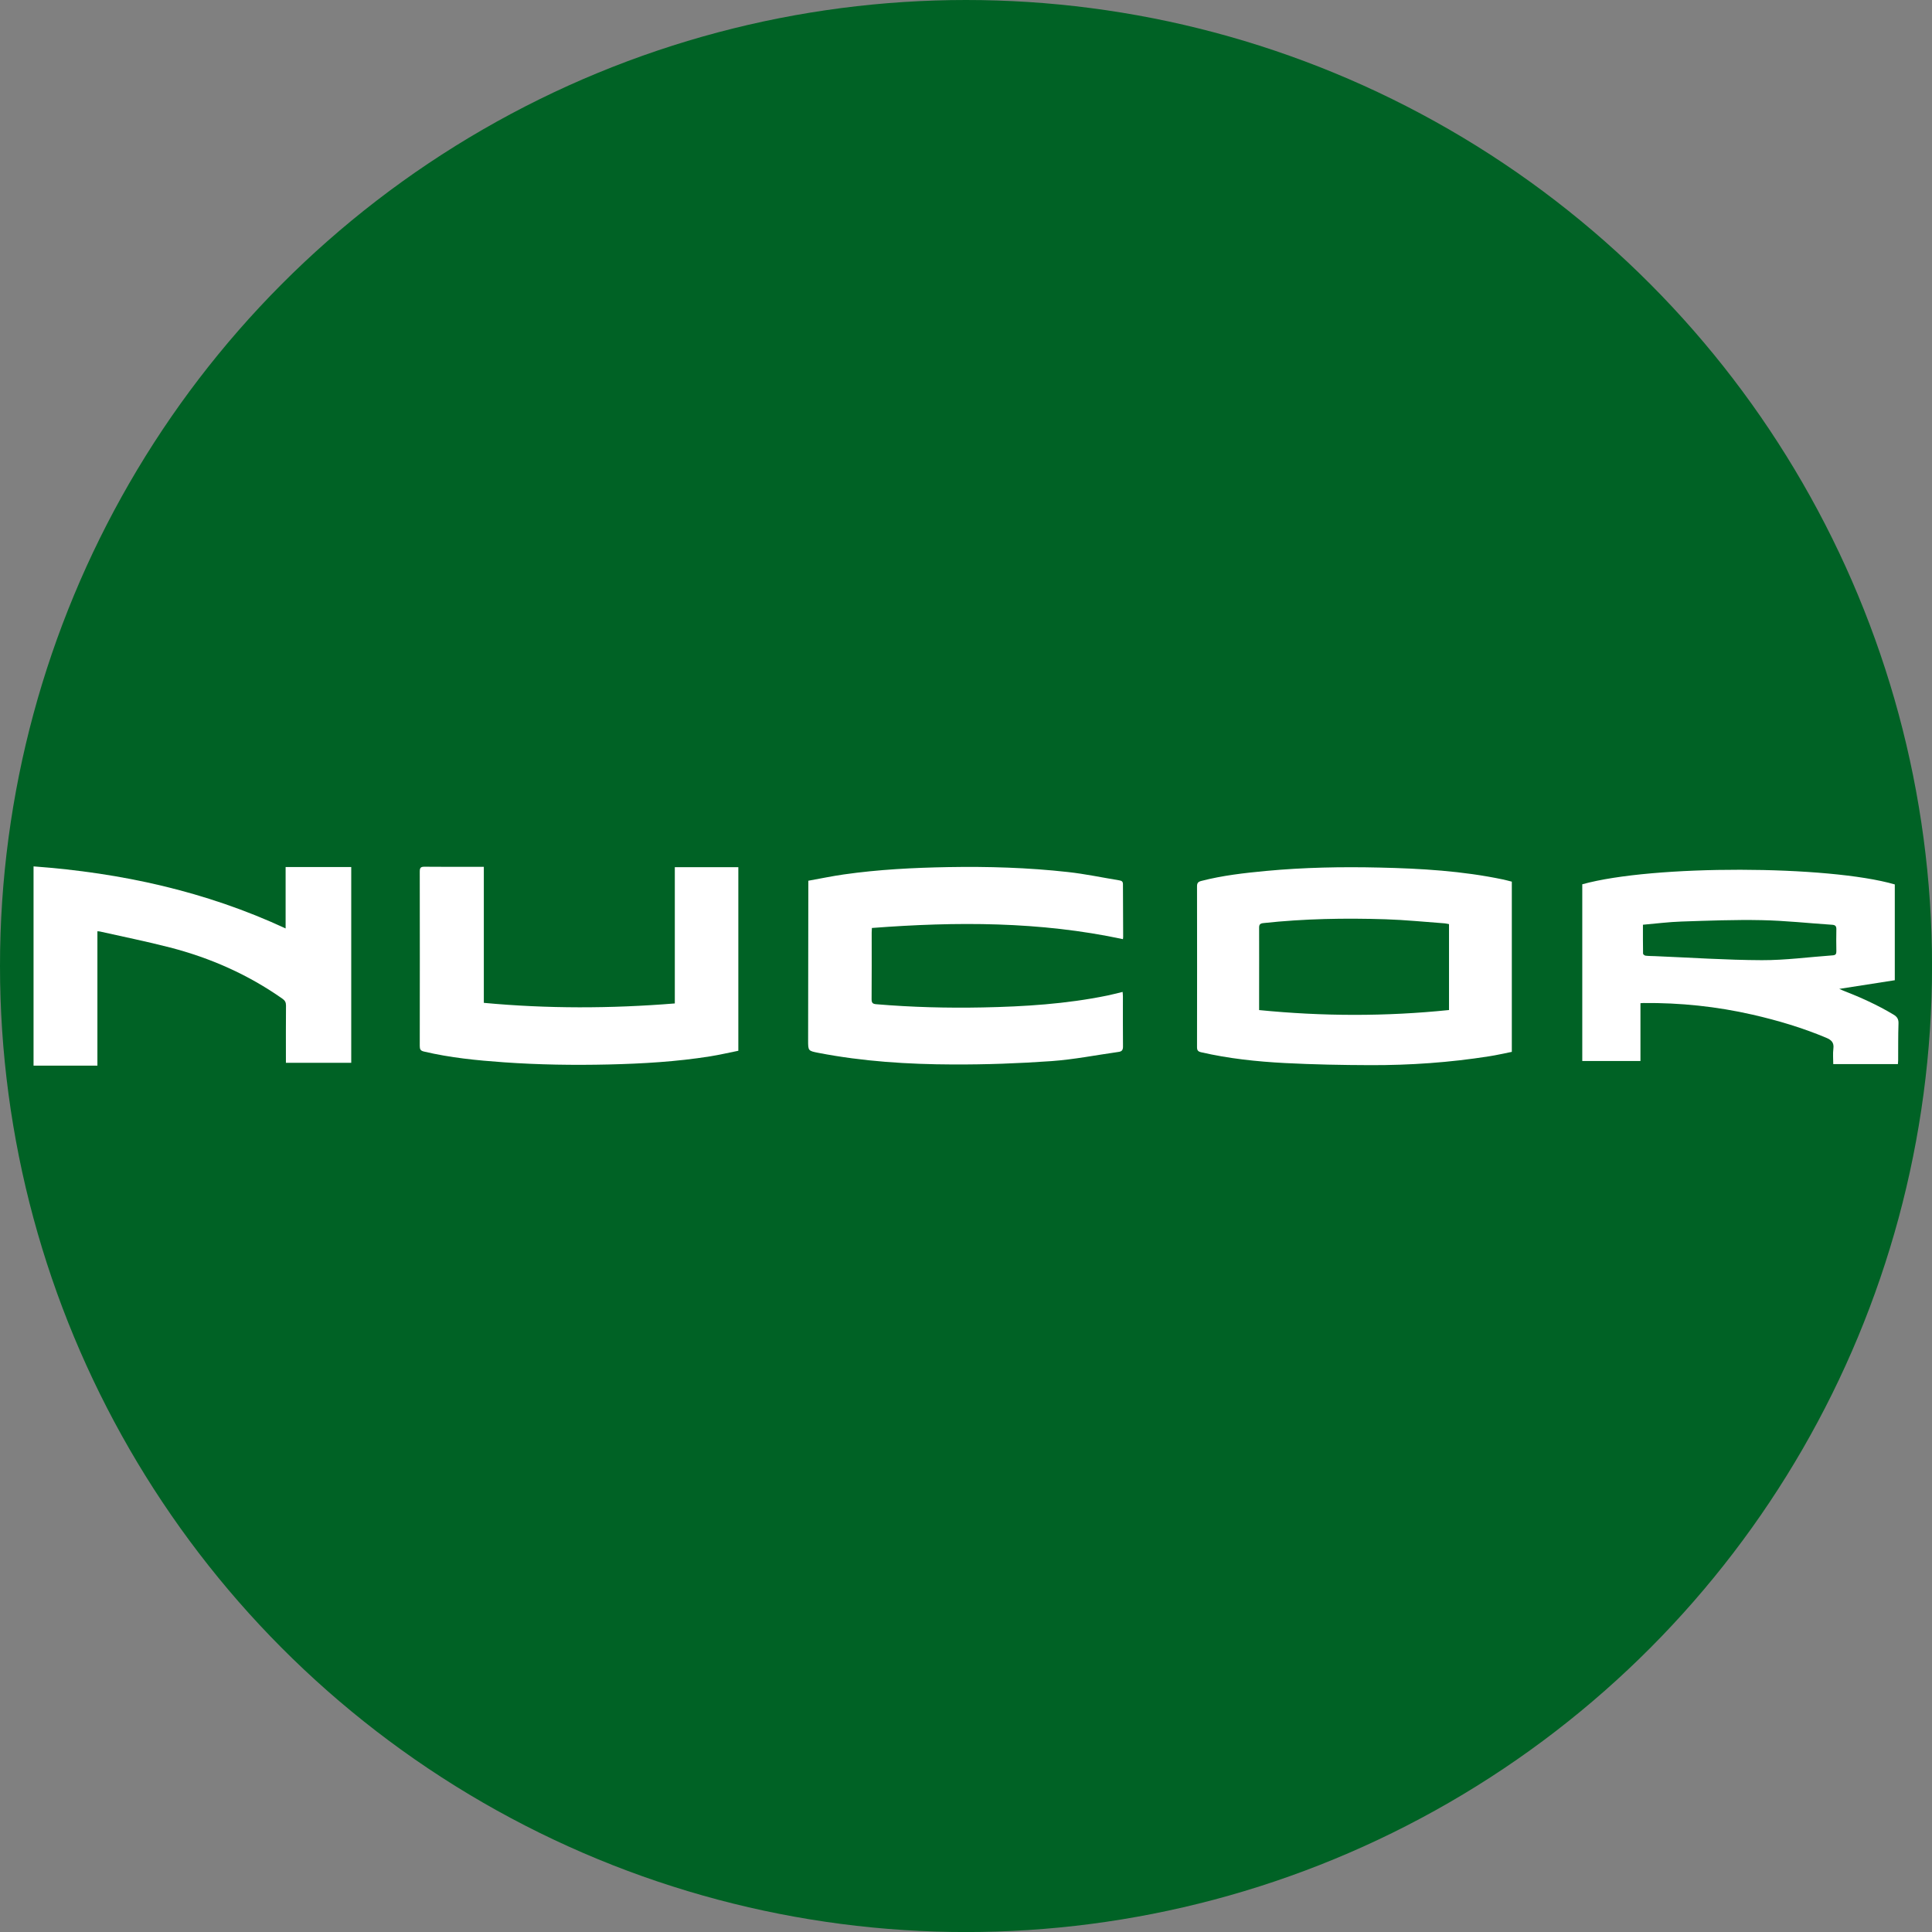
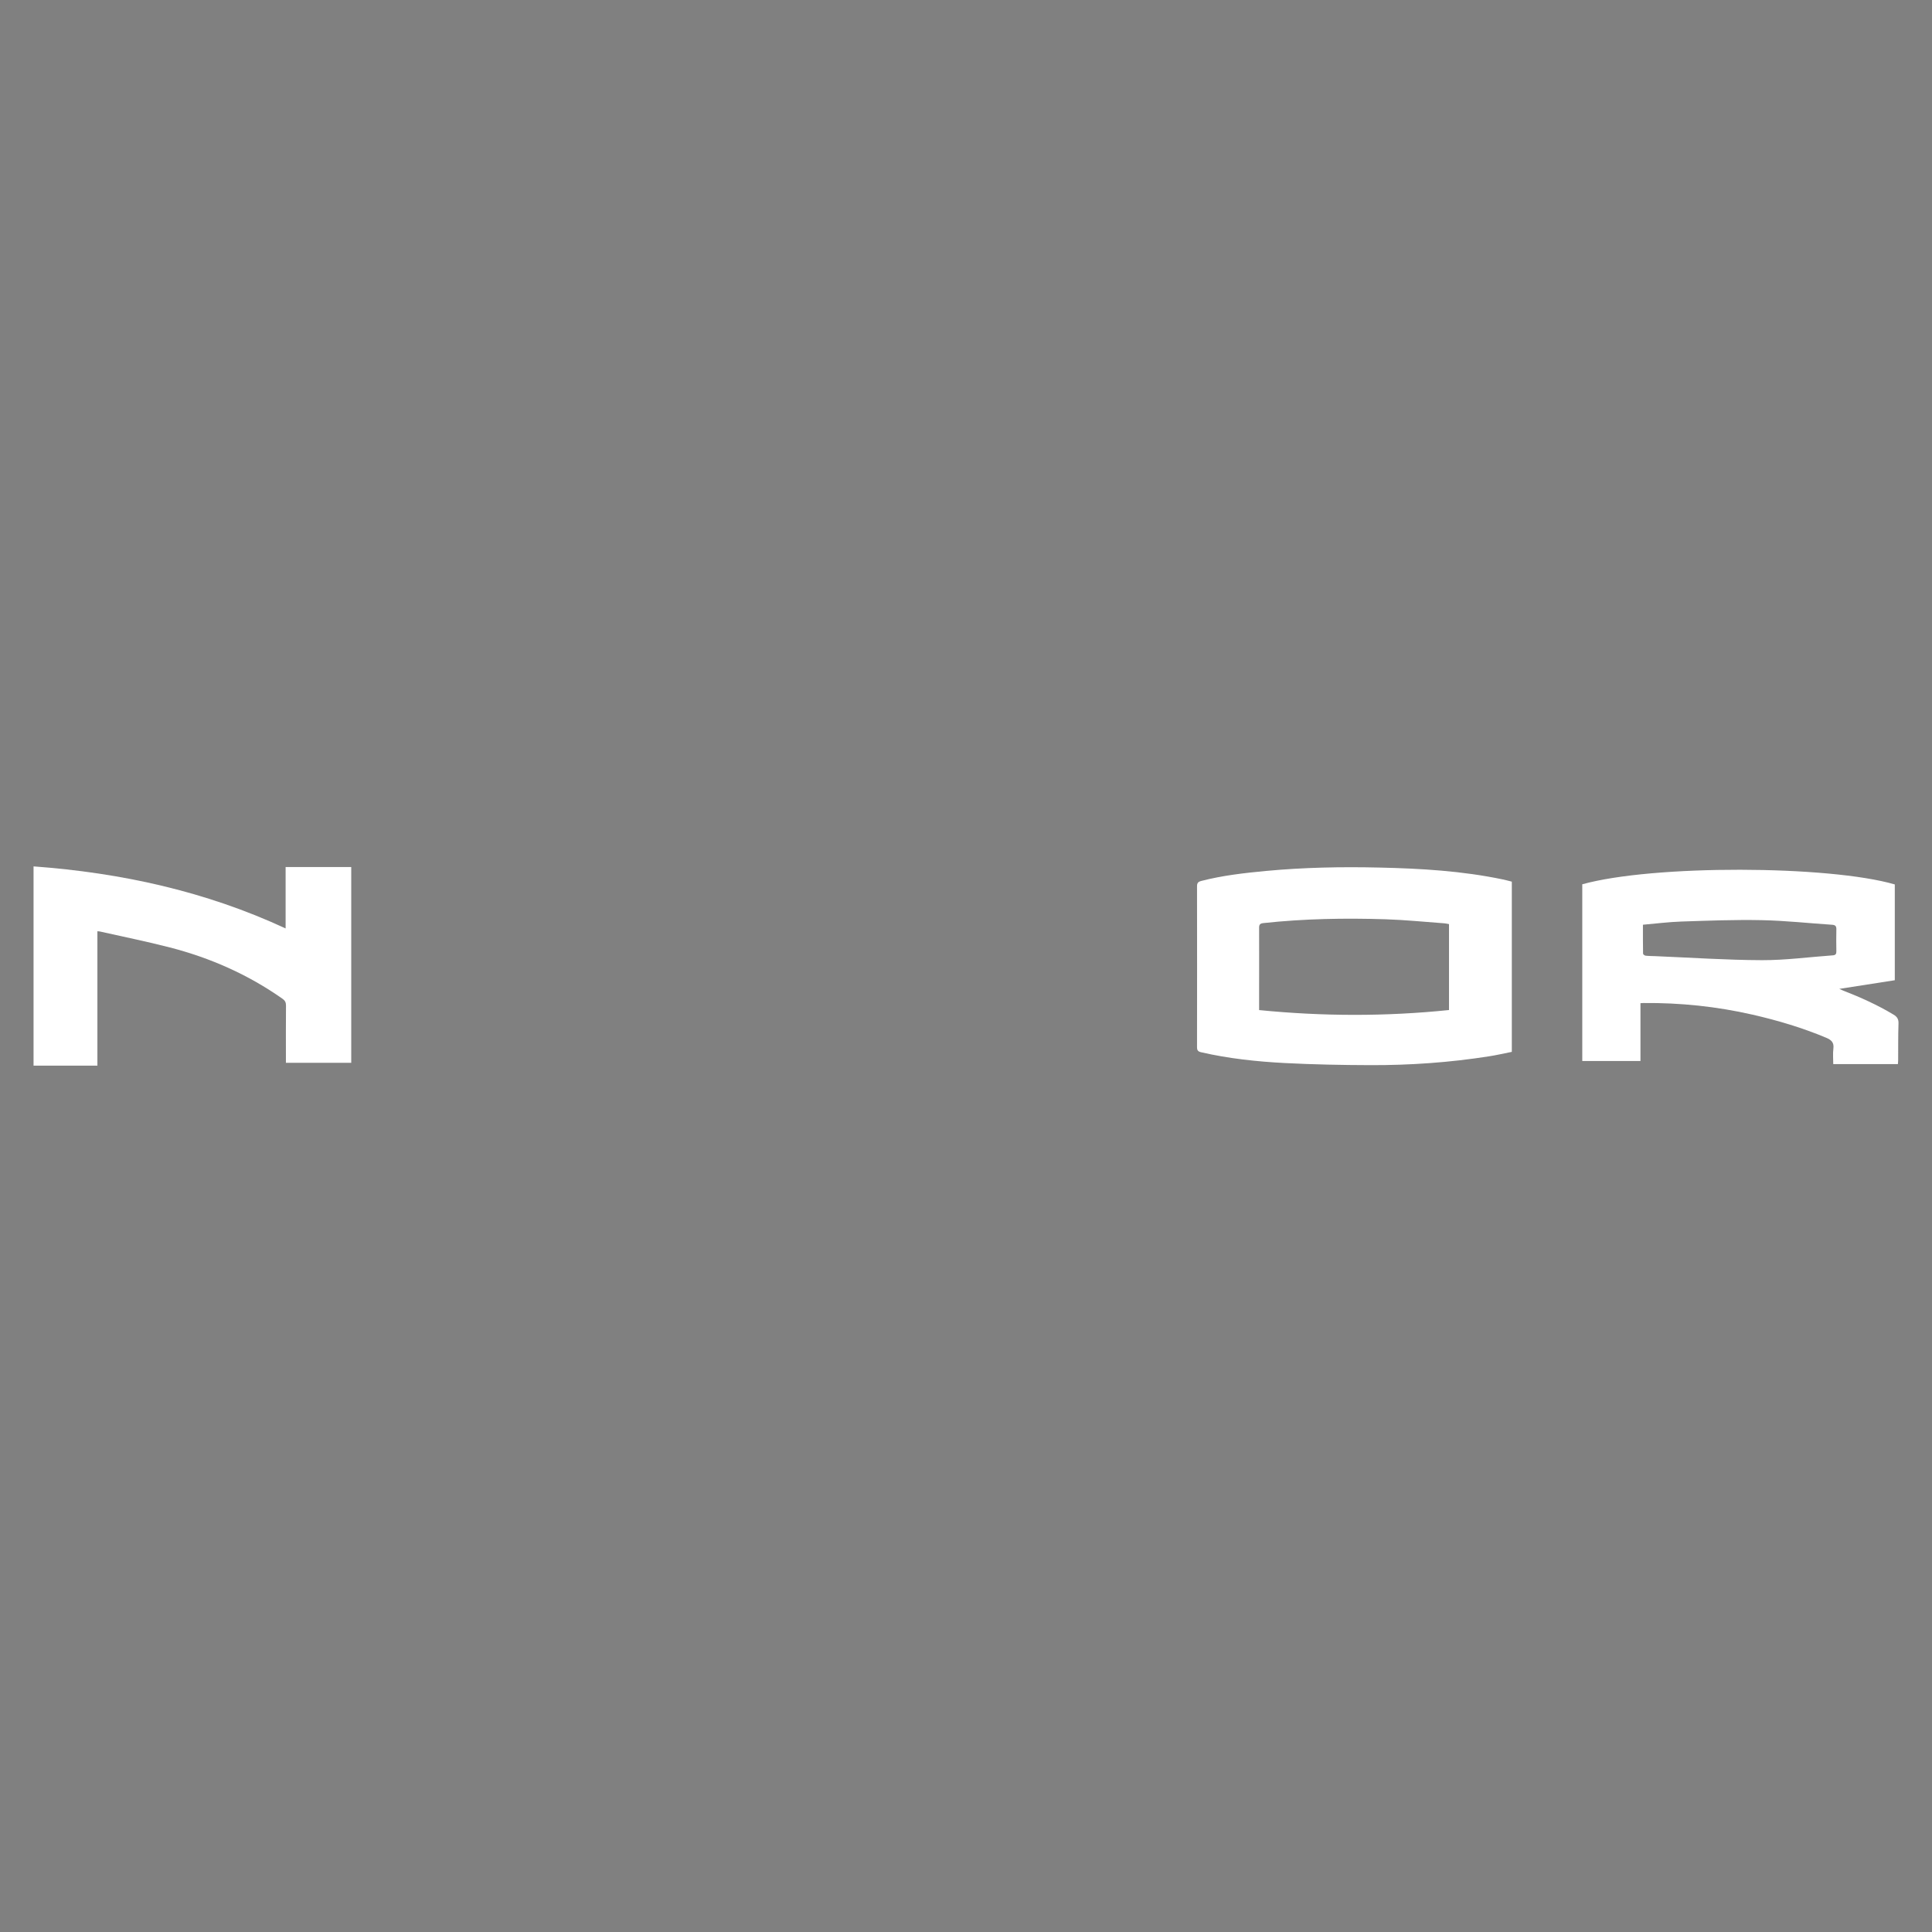
<svg xmlns="http://www.w3.org/2000/svg" id="BACKGROUND" viewBox="0 0 459.57 459.57">
  <rect x="0" y="0" width="459.57" height="459.57" fill="#808080" stroke="none" />
  <defs>
    <style>
      .cls-1 {
        fill: #fff;
      }

      .cls-1, .cls-2 {
        stroke-width: 0px;
      }

      .cls-2 {
        fill: #006225;
      }
    </style>
  </defs>
-   <circle class="cls-2" cx="229.79" cy="229.79" r="229.79" />
  <g>
    <path class="cls-1" d="M359.62,209.72v40.49c-1.78.35-3.59.78-5.43,1.06-9.34,1.47-18.76,2.13-28.21,2.1-6.78-.02-13.56-.15-20.33-.5-6.7-.35-13.38-1.06-19.94-2.57-.75-.17-.97-.47-.97-1.22.02-12.75.02-25.49,0-38.24,0-.8.25-1.09,1.02-1.29,5.07-1.31,10.24-1.89,15.43-2.38,8.97-.84,17.97-1.01,26.97-.8,9.85.22,19.68.8,29.36,2.83.69.15,1.38.34,2.1.52ZM344.67,219.82c-.34-.06-.68-.15-1.01-.18-4.69-.34-9.37-.82-14.06-.97-9.71-.31-19.41-.14-29.09.91-.8.09-1.01.37-1,1.14.02,5.18,0,10.35,0,15.53,0,1.32,0,2.63,0,4.02,15.12,1.5,30.09,1.54,45.17-.01v-20.43Z" />
    <path class="cls-1" d="M376.37,210.35c16.84-4.69,58.63-4.54,74.35.03v22.79c-4.35.68-8.7,1.36-13.21,2.06.36.16.61.28.87.38,4.16,1.62,8.23,3.44,12.06,5.75.84.51,1.2,1.08,1.16,2.11-.1,2.89-.06,5.79-.08,8.69,0,.3-.04.6-.06.96h-15.38c0-1.23-.12-2.46.03-3.66.19-1.45-.45-2.08-1.72-2.61-5.67-2.38-11.53-4.12-17.51-5.49-8.54-1.95-17.19-2.85-25.95-2.77-.2,0-.4.02-.71.04v13.75h-13.84v-42.04ZM390.81,219.99c0,2.38-.01,4.62.03,6.86,0,.17.37.45.59.48.74.09,1.5.08,2.24.11,8.47.35,16.94.93,25.41.96,5.63.02,11.27-.75,16.9-1.15.68-.05.85-.35.84-.97-.03-1.74-.04-3.48,0-5.21.02-.73-.23-1.04-.97-1.09-5.6-.37-11.2-.99-16.81-1.1-6.36-.13-12.74.12-19.1.33-3.02.1-6.02.49-9.15.76Z" />
-     <path class="cls-1" d="M192.29,209.5c2.86-.51,5.65-1.1,8.47-1.5,8.21-1.17,16.47-1.59,24.76-1.74,9.52-.17,19.02.12,28.48,1.17,4.12.45,8.2,1.32,12.29,1.99.52.09.83.26.83.91,0,4.19.03,8.38.05,12.57,0,.17-.04.33-.05.5-19.75-4.23-39.64-4.19-59.72-2.66-.02.43-.05.76-.05,1.09,0,5.28.02,10.57-.02,15.85,0,.89.26,1.13,1.14,1.2,8.43.71,16.88.93,25.34.76,9.92-.2,19.81-.82,29.56-2.82,1.19-.24,2.37-.56,3.67-.87.03.41.07.73.07,1.05,0,3.99-.02,7.98.02,11.96,0,.82-.28,1.16-1.04,1.26-5.33.75-10.63,1.81-15.98,2.19-7.78.55-15.59.83-23.39.8-10.74-.04-21.45-.71-32.03-2.76-2.46-.48-2.46-.5-2.46-2.97.01-12.27.03-24.54.05-36.81,0-.34,0-.67,0-1.19Z" />
    <path class="cls-1" d="M7.98,206.09c20.88,1.54,40.89,5.91,59.96,14.76v-14.61h15.61v46.57h-15.54c0-.47,0-.87,0-1.27,0-4.12-.02-8.25.02-12.37,0-.73-.24-1.17-.83-1.59-8.17-5.75-17.17-9.73-26.81-12.21-5.5-1.42-11.07-2.54-16.62-3.79-.16-.04-.32-.03-.6-.06v31.97H7.98v-47.4Z" />
-     <path class="cls-1" d="M160.52,238.69v-32.41h15.11v43.67c-2.22.44-4.46.97-6.73,1.33-7.99,1.27-16.04,1.74-24.12,1.93-8.32.19-16.63.07-24.93-.52-6.39-.45-12.76-1.08-19.01-2.56-.82-.19-.99-.54-.99-1.31.02-13.84.02-27.67,0-41.51,0-.91.25-1.15,1.15-1.14,4.33.05,8.66.02,12.99.02h1.1v32.36c15.15,1.41,30.21,1.37,45.44.14Z" />
  </g>
</svg>